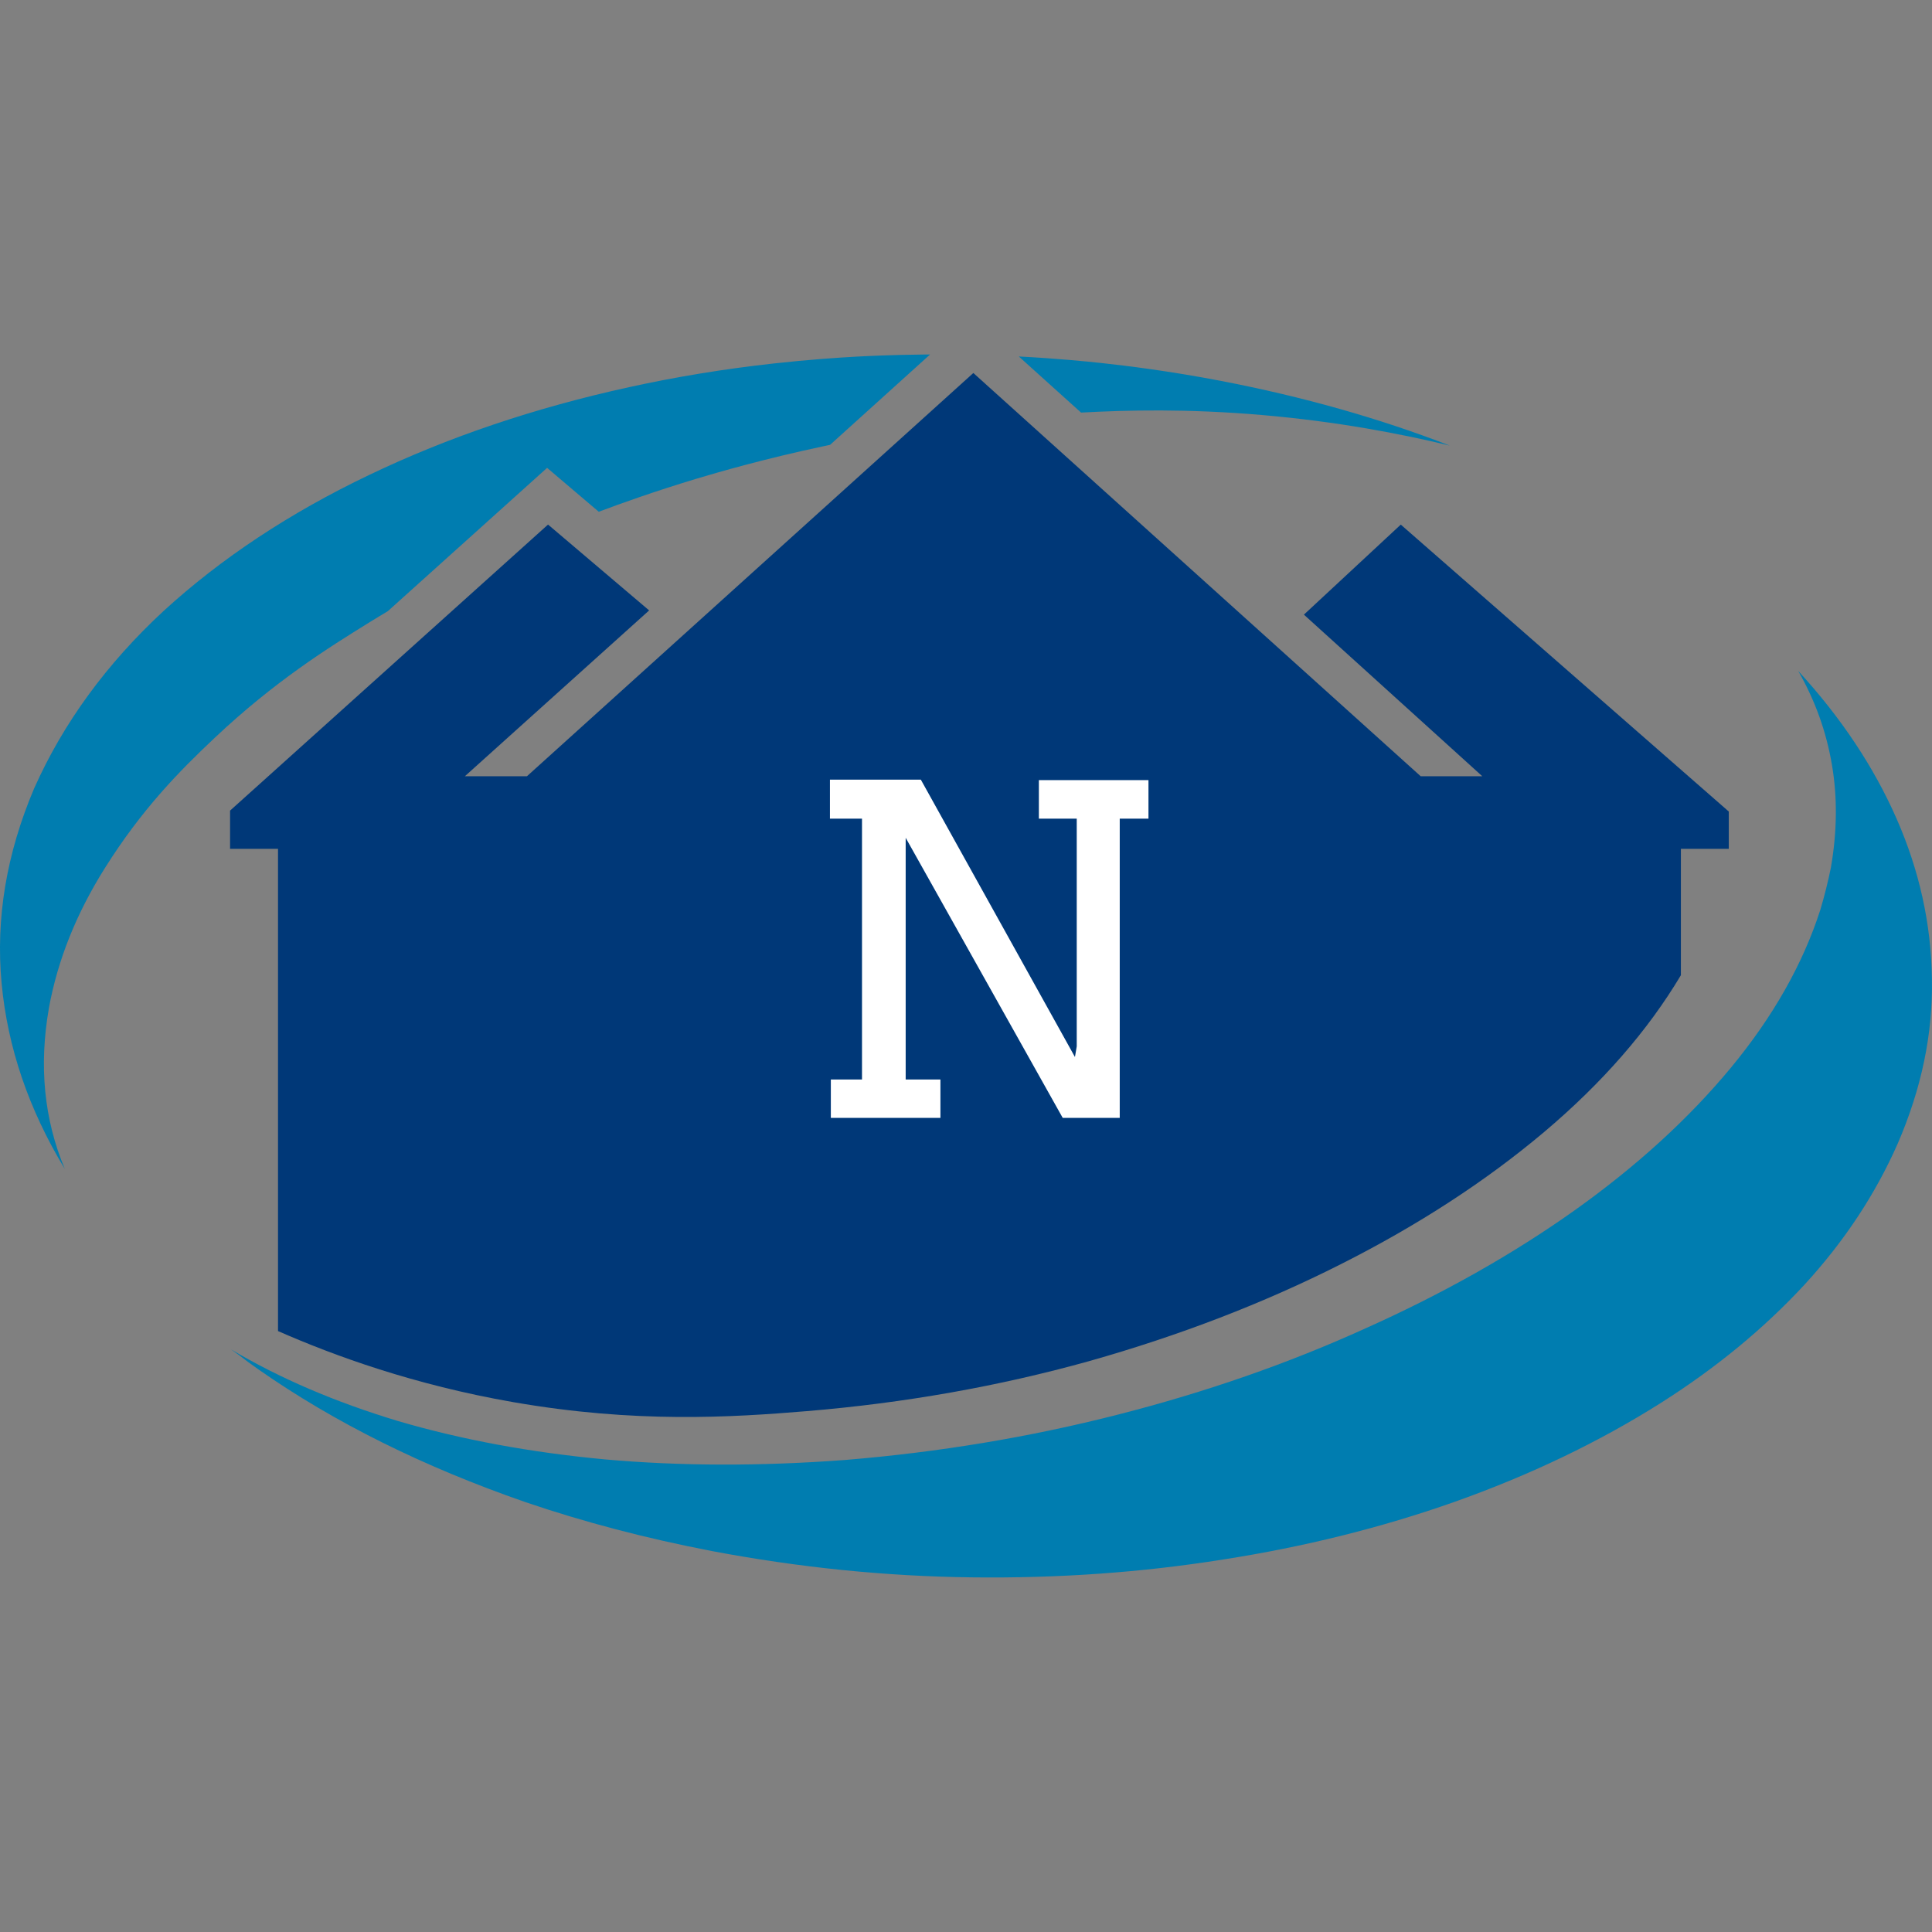
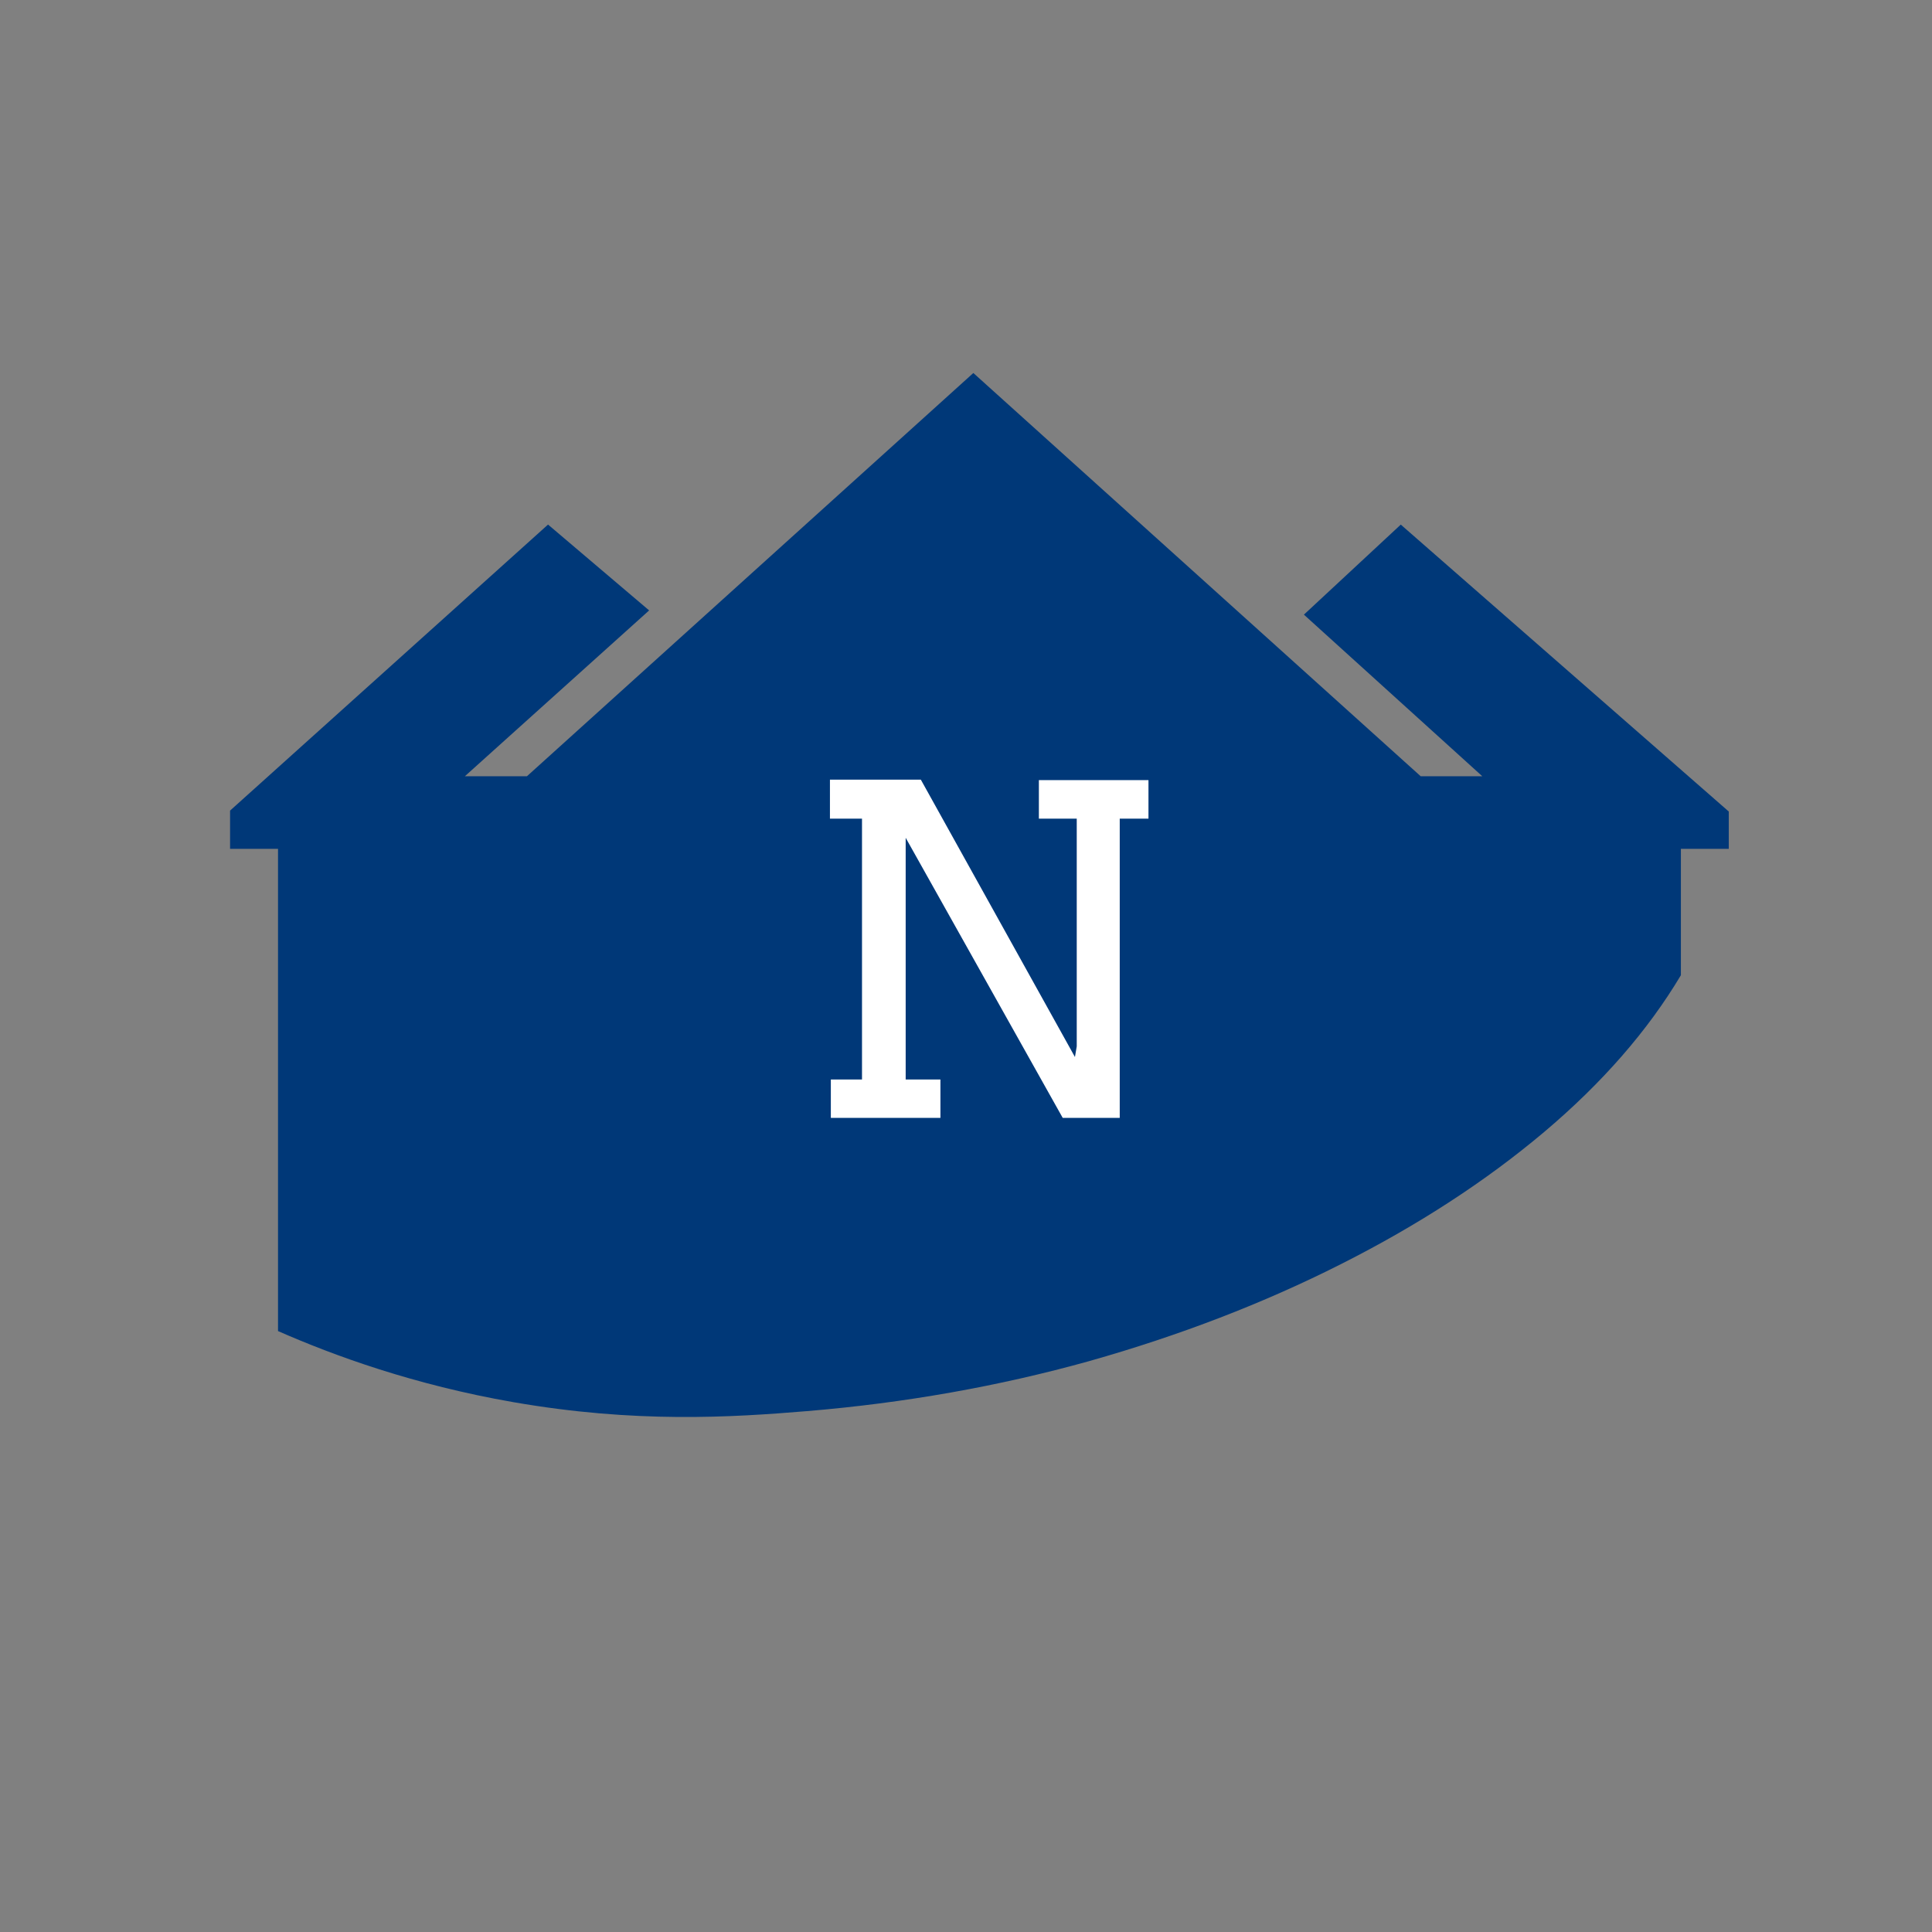
<svg xmlns="http://www.w3.org/2000/svg" id="Laag_1" viewBox="0 0 452.54 452.54">
  <rect x="0" y="0" width="452.54" height="452.54" fill="#808080" stroke="none" />
  <defs>
    <style>.cls-1{fill:#fff;}.cls-1,.cls-2,.cls-3{fill-rule:evenodd;}.cls-2{fill:#007db0;}.cls-3{fill:#003878;}</style>
  </defs>
-   <path class="cls-2" d="M444.51,267.87c-5.26,11.93-12.57,22.98-21.95,33.17-9.46,10.2-20.59,19.36-33.42,27.5-14.54,9.21-30.74,16.97-48.58,23.3-17.02,6-35.02,10.48-54.01,13.44-19.07,3.05-38.71,4.44-58.94,4.19-20.14-.24-40.44-2.3-60.91-6.17-15.37-2.96-29.92-6.78-43.65-11.46-23.93-8.3-44.76-18.66-62.52-31.08-1.65-1.14-3.21-2.3-4.68-3.45-.58-.41-1.16-.82-1.73-1.23,11.35,6.74,24.38,12.33,39.09,16.77,14.8,4.35,30.99,7.36,48.58,9,17.59,1.56,36.3,1.61,56.1.13,22.03-1.81,43.32-5.35,63.88-10.61,20.62-5.26,39.99-12,58.07-20.22,18.17-8.14,34.49-17.35,48.95-27.62,14.55-10.36,26.76-21.5,36.63-33.42,9.86-11.92,16.85-24.25,20.96-36.99.98-3.28,1.8-6.58,2.47-9.86,1.47-8.47,1.56-16.52.24-24.17-1.31-7.73-3.94-15.04-7.89-21.94,10.03,10.93,17.72,22.48,23.06,34.65,5.34,12.17,8.09,24.66,8.26,37.48.25,12.82-2.43,25.68-8.01,38.59M11.47,236.06c-2.39,13.56-1.16,26.13,3.7,37.73-8.47-13.98-13.4-28.49-14.8-43.53-1.4-15.12,1.15-30.34,7.64-45.62,6.82-15.29,16.93-29.14,30.33-41.55,13.48-12.33,29.51-22.94,48.09-31.82,18.5-8.87,38.8-15.74,60.91-20.58,11.06-2.43,22.35-4.28,33.88-5.55,8.35-.92,15.31-1.38,18.97-1.58,2.26-.13,8.35-.44,16.32-.52h1.34l-23.42,21.16c-.49.1-.98.2-1.47.31-13.84,2.94-24.51,6.03-29.78,7.61-9.62,2.9-17.55,5.73-22.93,7.75l-5.44-4.62-6.66-5.66-6.5,5.85-30.82,27.73c-1.37.82-2.76,1.65-4.16,2.52-9.91,6.13-22.35,13.91-36.37,27.13-8.26,7.78-17.07,16.7-25.78,30.59-6.66,10.61-11.01,21.49-13.06,32.68v-.02h.01ZM253.23,96.64c10.66-.58,24.88-.94,42.46.58,17.59,1.52,32.48,4.39,43.89,7.15-16.52-6.4-34.4-11.46-53.64-15.16-11.92-2.29-22.14-3.55-27.8-4.16-3.71-.4-10.63-1.09-19.5-1.55l14.59,13.15h0Z" />
  <path class="cls-3" d="M393.71,198.83h11.23v-8.74c-25.61-22.4-51.22-44.81-76.83-67.21-7.56,7.03-15.12,14.06-22.69,21.09l30.08,27.25,11.71,10.61h-14.43l-104.79-94.46c-34.85,31.48-69.71,62.97-104.56,94.45h-14.54l43.16-38.84c-7.89-6.7-15.79-13.4-23.68-20.11-24.83,22.33-49.65,44.66-74.48,67v8.96h11.23v33.14h0v79.81c13.11,5.76,31.83,12.6,55.11,16.65,28.62,4.98,50.98,3.58,68.81,2.1,22.85-1.9,44.88-5.8,66.08-11.71,21.21-6,40.85-13.56,58.94-22.7,18.08-9.12,33.95-19.44,47.6-30.94,13.64-11.51,24.32-23.77,32.06-36.75v-29.59h-.01Z" />
  <polygon id="path18" class="cls-1" points="243.34 191.76 243.34 182.73 269.01 182.73 269.01 191.76 262.28 191.76 262.28 261.84 248.92 261.84 212.14 196.24 212.14 252.86 220.28 252.86 220.28 261.84 194.61 261.84 194.61 252.86 201.91 252.86 201.91 191.76 194.4 191.76 194.4 182.62 215.69 182.62 251.79 247.59 252.21 245.09 252.21 191.76 243.34 191.76" />
</svg>